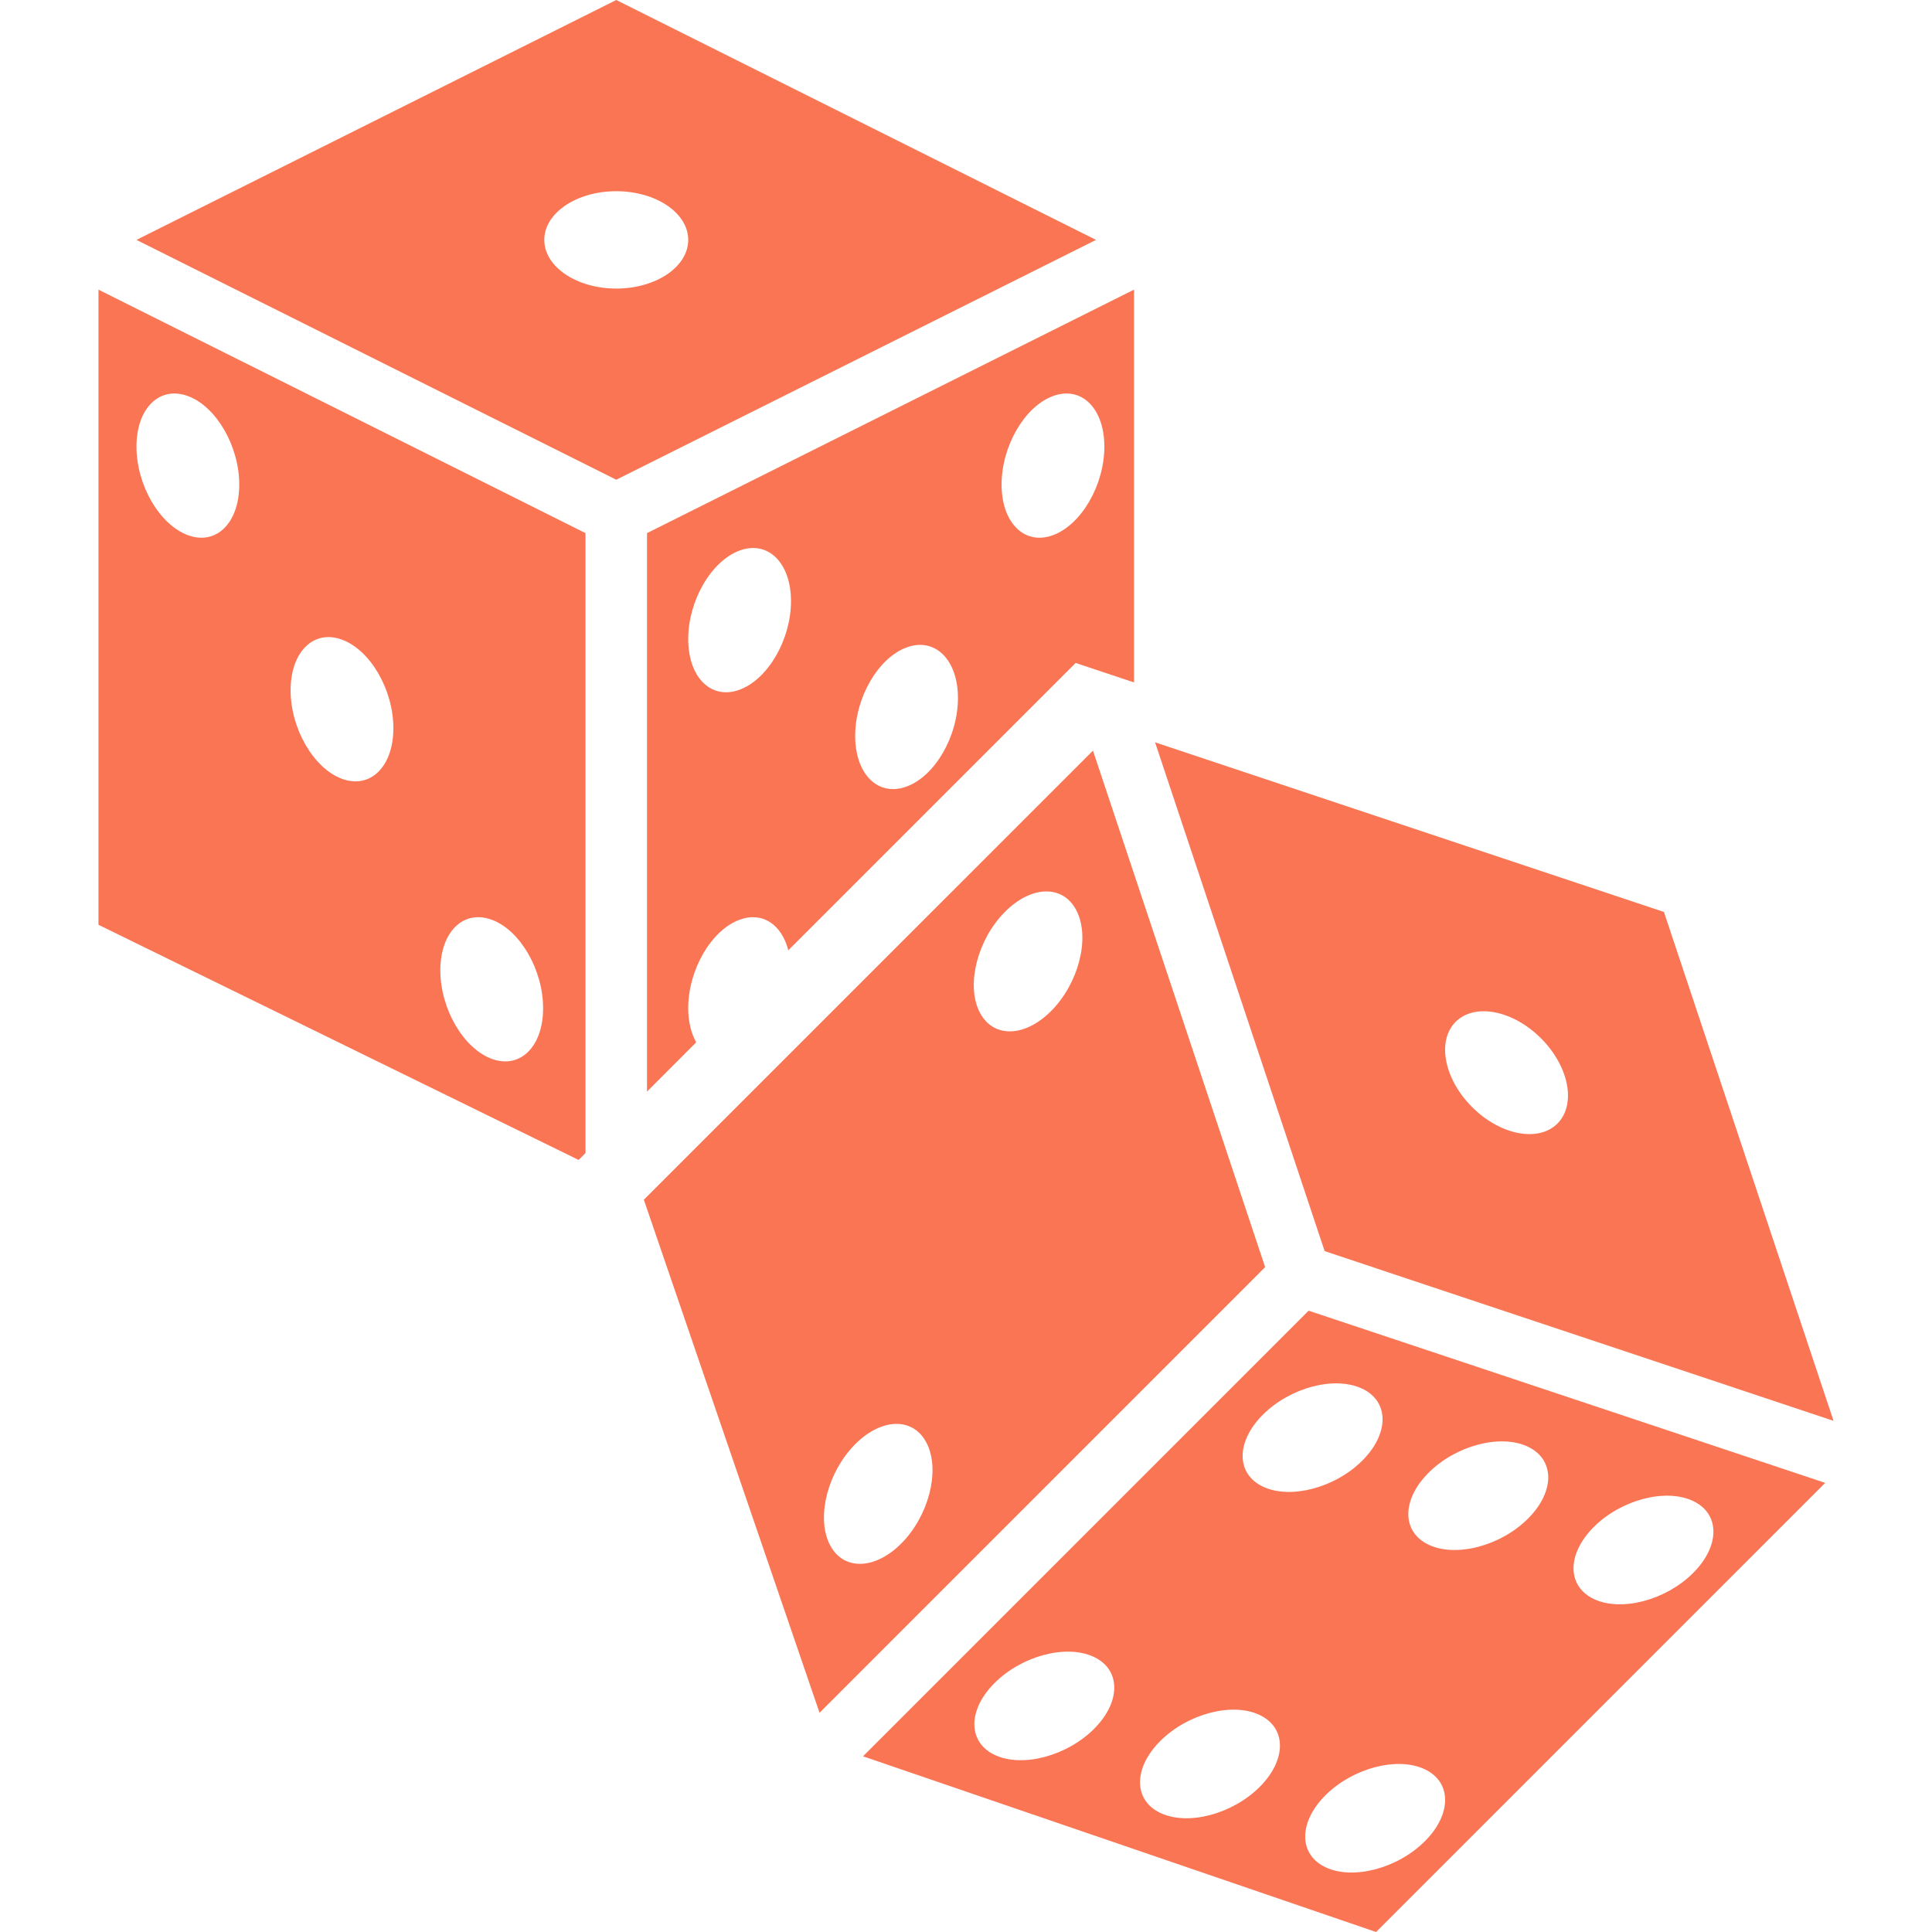
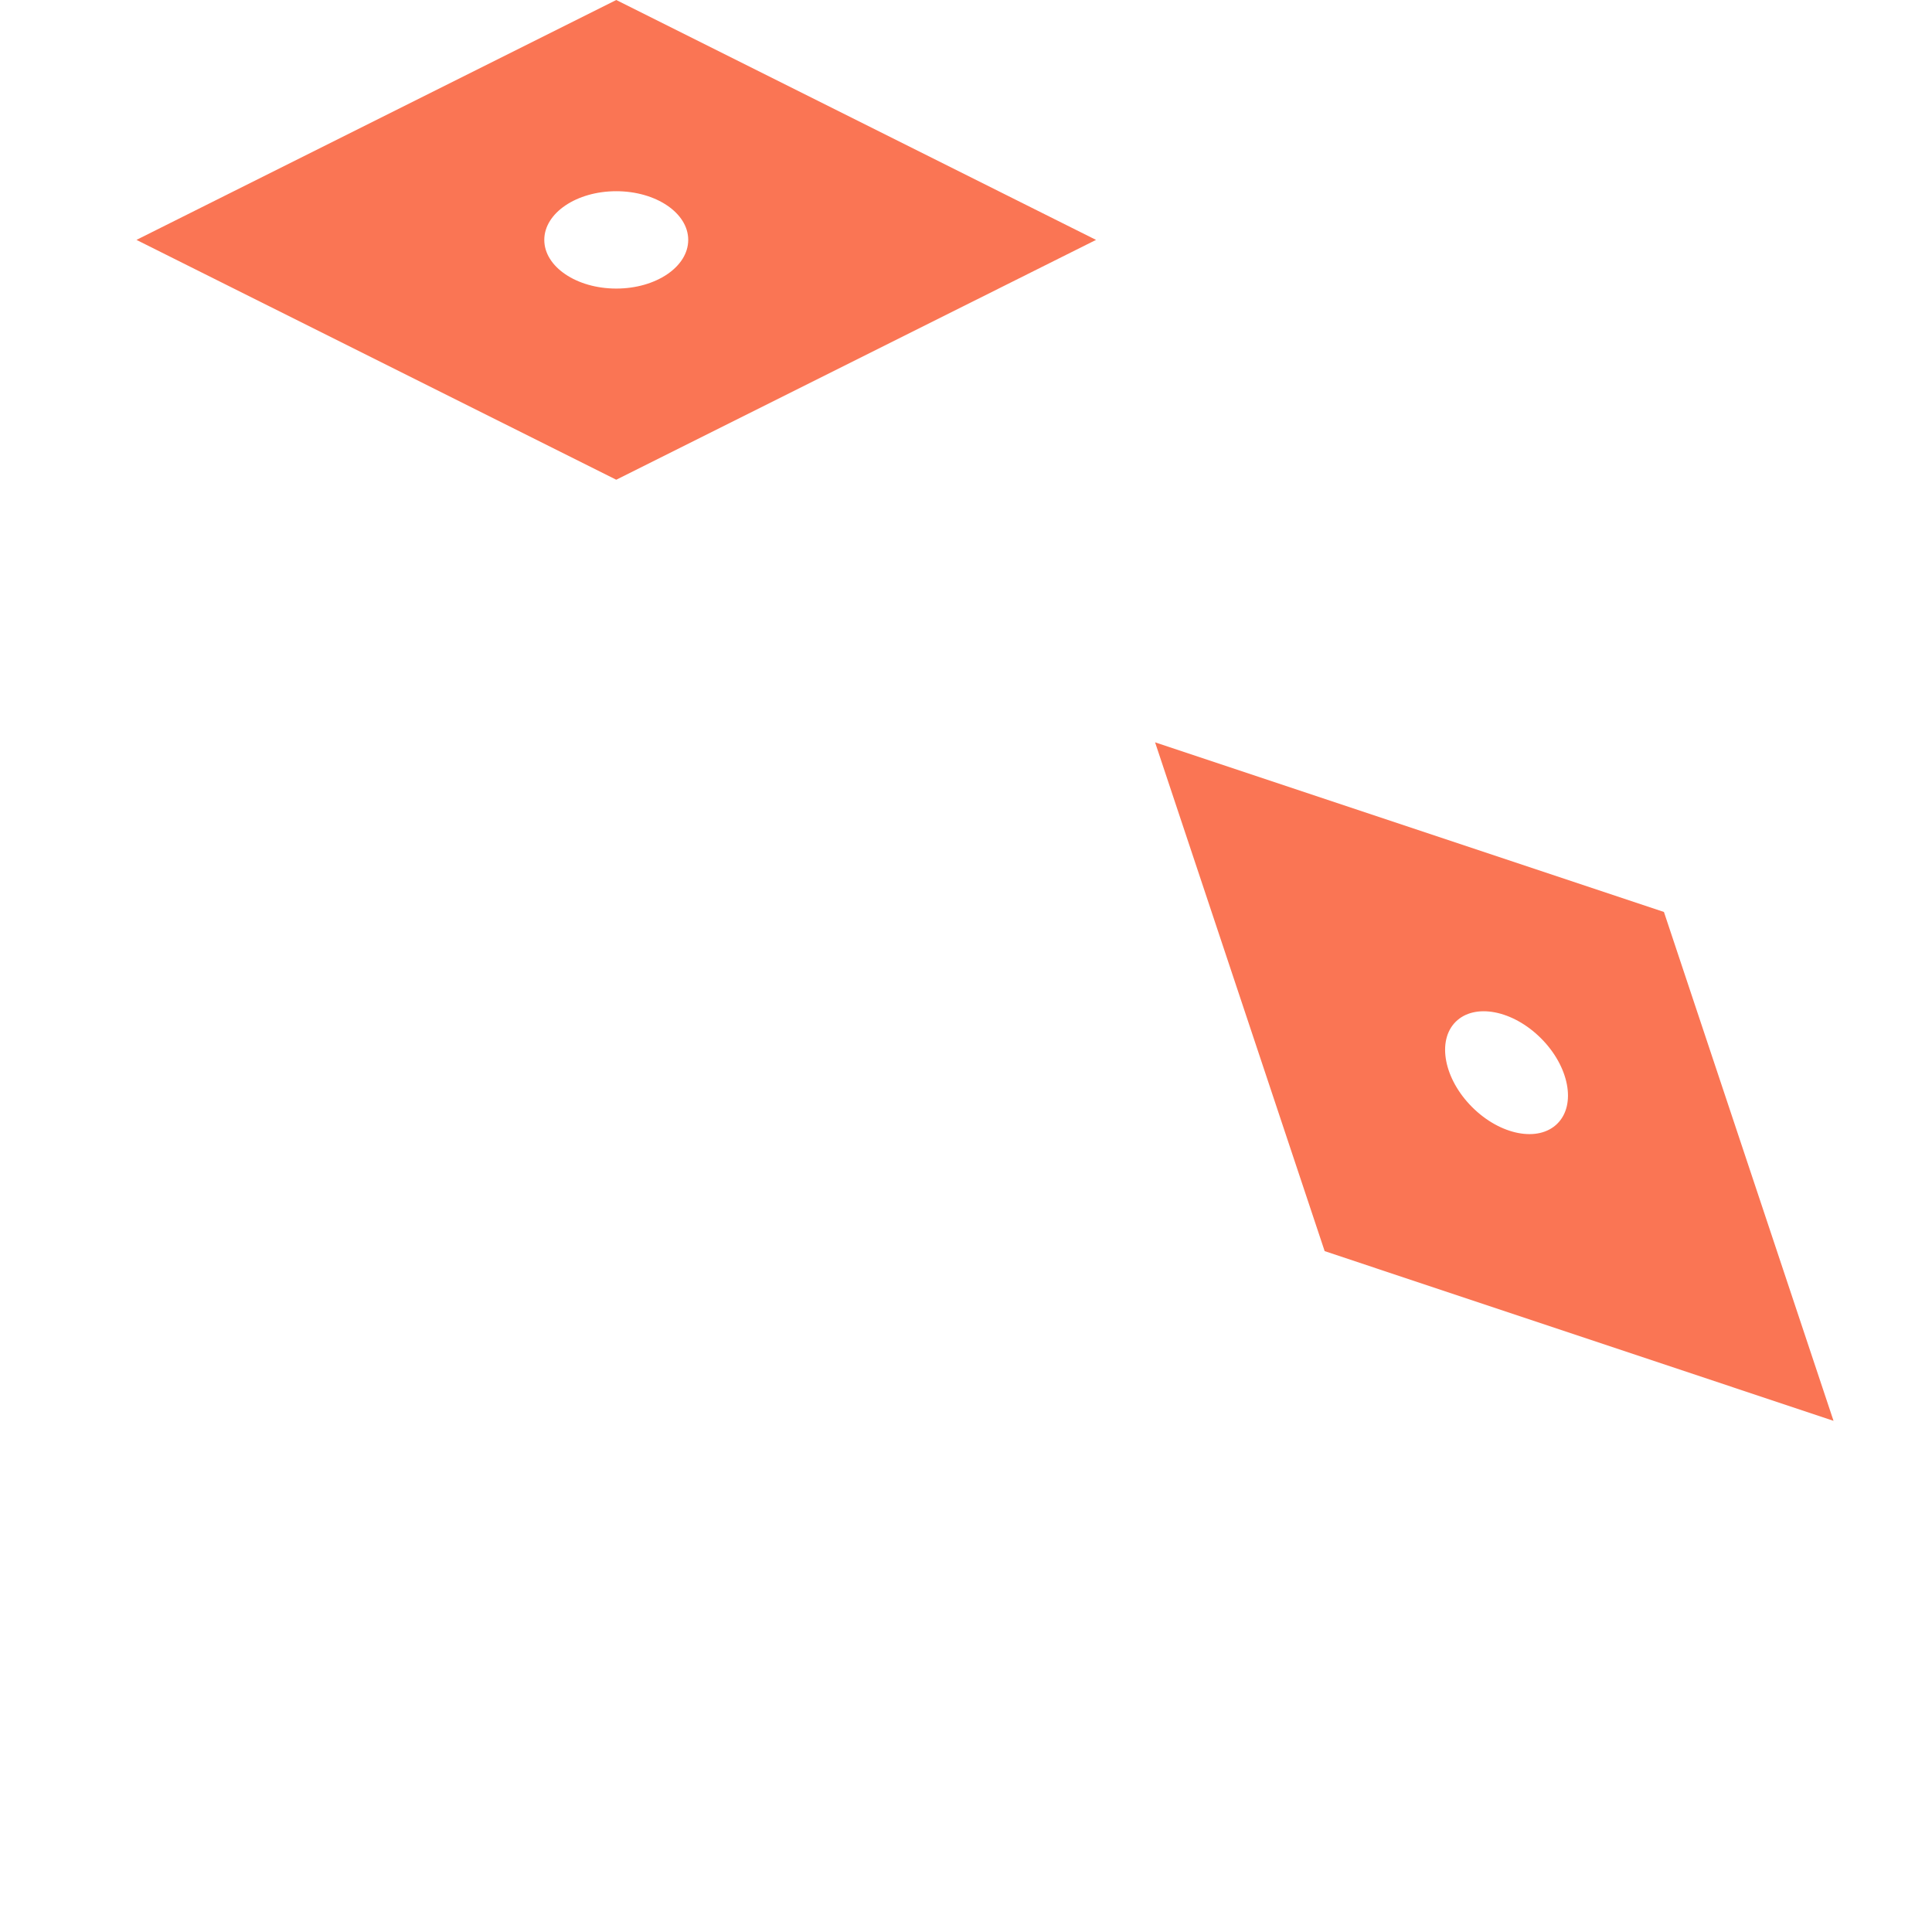
<svg xmlns="http://www.w3.org/2000/svg" viewBox="0 0 36.00 36.00" data-guides="{&quot;vertical&quot;:[],&quot;horizontal&quot;:[]}">
  <defs />
-   <path fill="#fa7554" stroke="none" fill-opacity="1" stroke-width="1" stroke-opacity="1" id="tSvg1c102e0f9e" title="Path 22" d="M16.081 32.726C19.268 33.817 22.454 34.909 25.641 36C28.43 33.21 31.22 30.421 34.01 27.631C30.801 26.562 27.593 25.492 24.384 24.423C21.617 27.191 18.849 29.958 16.081 32.726ZM20.386 32.215C19.88 32.721 19.055 32.94 18.543 32.704C18.031 32.468 18.026 31.866 18.533 31.36C19.039 30.854 19.864 30.635 20.376 30.871C20.888 31.107 20.892 31.709 20.386 32.215ZM23.473 33.296C22.966 33.803 22.141 34.022 21.629 33.785C21.118 33.549 21.113 32.948 21.62 32.441C22.127 31.935 22.951 31.716 23.463 31.952C23.975 32.188 23.979 32.79 23.473 33.296ZM29.697 28.454C30.203 27.948 31.028 27.729 31.54 27.965C32.052 28.201 32.056 28.803 31.55 29.309C31.044 29.816 30.219 30.035 29.707 29.799C29.195 29.562 29.191 28.961 29.697 28.454ZM26.619 27.443C27.125 26.936 27.95 26.717 28.462 26.953C28.974 27.19 28.979 27.791 28.472 28.297C27.966 28.804 27.14 29.023 26.628 28.787C26.117 28.551 26.113 27.949 26.619 27.443ZM26.541 32.964C27.053 33.2 27.057 33.802 26.551 34.308C26.044 34.814 25.219 35.033 24.707 34.797C24.195 34.561 24.191 33.959 24.697 33.453C25.204 32.947 26.029 32.728 26.541 32.964ZM25.375 25.872C25.887 26.108 25.892 26.709 25.385 27.216C24.879 27.722 24.053 27.941 23.541 27.705C23.03 27.469 23.025 26.867 23.532 26.361C24.038 25.855 24.863 25.636 25.375 25.872Z" />
  <path fill="#fa7554" stroke="none" fill-opacity="1" stroke-width="1" stroke-opacity="1" id="tSvg167afb4f897" title="Path 23" d="M34.165 26.475C33.112 23.314 32.058 20.154 31.005 16.993C27.844 15.939 24.683 14.886 21.523 13.832C22.576 16.992 23.63 20.153 24.683 23.313C27.844 24.367 31.005 25.421 34.165 26.475ZM27.124 19.04C27.479 18.686 28.19 18.823 28.714 19.347C29.237 19.87 29.375 20.582 29.02 20.936C28.666 21.29 27.955 21.153 27.431 20.629C26.907 20.106 26.77 19.394 27.124 19.04Z" />
  <path fill="#fa7554" stroke="none" fill-opacity="1" stroke-width="1" stroke-opacity="1" id="tSvg7125afff57" title="Path 24" d="M11.483 0C8.503 1.49 5.523 2.98 2.543 4.47C5.523 5.96 8.503 7.449 11.483 8.939C14.463 7.449 17.443 5.96 20.423 4.47C17.443 2.98 14.463 1.49 11.483 0ZM11.483 5.377C10.743 5.377 10.142 4.97 10.142 4.47C10.142 3.969 10.743 3.563 11.483 3.563C12.224 3.563 12.824 3.969 12.824 4.47C12.824 4.971 12.224 5.377 11.483 5.377Z" />
-   <path fill="#fa7554" stroke="none" fill-opacity="1" stroke-width="1" stroke-opacity="1" id="tSvg12ffe43f22f" title="Path 25" d="M13.781 17.138C14.209 16.98 14.566 17.229 14.689 17.707C16.474 15.922 18.258 14.138 20.043 12.353C20.406 12.474 20.768 12.595 21.131 12.716C21.131 10.276 21.131 7.837 21.131 5.397C18.106 6.91 15.081 8.422 12.056 9.934C12.056 13.403 12.056 16.871 12.056 20.34C12.362 20.034 12.668 19.728 12.973 19.422C12.88 19.257 12.824 19.042 12.824 18.788C12.824 18.071 13.253 17.332 13.781 17.138ZM19.621 7.38C20.15 7.185 20.578 7.607 20.578 8.323C20.578 9.039 20.15 9.777 19.621 9.972C19.092 10.167 18.663 9.745 18.663 9.029C18.663 8.313 19.092 7.574 19.621 7.38ZM16.893 12.064C17.422 11.869 17.85 12.291 17.85 13.007C17.85 13.723 17.422 14.462 16.893 14.656C16.364 14.851 15.935 14.429 15.935 13.713C15.935 12.997 16.364 12.259 16.893 12.064ZM12.824 11.908C12.824 11.193 13.252 10.454 13.781 10.259C14.31 10.064 14.739 10.486 14.739 11.202C14.739 11.918 14.31 12.657 13.781 12.852C13.252 13.047 12.824 12.624 12.824 11.908Z" />
-   <path fill="#fa7554" stroke="none" fill-opacity="1" stroke-width="1" stroke-opacity="1" id="tSvg192f28baa22" title="Path 26" d="M1.835 17.232C4.817 18.693 7.8 20.153 10.782 21.614C10.825 21.571 10.867 21.528 10.91 21.485C10.91 17.635 10.91 13.785 10.91 9.934C7.885 8.422 4.86 6.91 1.835 5.397C1.835 9.342 1.835 13.287 1.835 17.232ZM9.163 17.138C9.692 17.332 10.12 18.071 10.12 18.787C10.12 19.503 9.692 19.925 9.163 19.73C8.634 19.535 8.205 18.797 8.205 18.081C8.205 17.365 8.634 16.943 9.163 17.138ZM6.372 11.919C6.902 12.114 7.33 12.852 7.33 13.568C7.33 14.284 6.902 14.707 6.372 14.512C5.844 14.317 5.415 13.578 5.415 12.862C5.415 12.146 5.844 11.724 6.372 11.919ZM3.501 7.38C4.03 7.574 4.458 8.313 4.458 9.029C4.458 9.745 4.03 10.167 3.501 9.972C2.972 9.777 2.543 9.039 2.543 8.323C2.543 7.607 2.972 7.185 3.501 7.38Z" />
-   <path fill="#fa7554" stroke="none" fill-opacity="1" stroke-width="1" stroke-opacity="1" id="tSvg196d46c2932" title="Path 27" d="M20.366 13.987C17.576 16.776 14.786 19.566 11.997 22.355C13.088 25.542 14.18 28.729 15.271 31.915C18.039 29.147 20.806 26.379 23.574 23.611C22.505 20.403 21.435 17.195 20.366 13.987ZM16.792 28.763C16.285 29.269 15.683 29.265 15.448 28.753C15.212 28.241 15.431 27.416 15.937 26.909C16.443 26.403 17.045 26.407 17.281 26.919C17.517 27.43 17.298 28.256 16.792 28.763ZM19.584 18.841C19.078 19.347 18.476 19.343 18.24 18.831C18.004 18.32 18.223 17.494 18.729 16.988C19.236 16.481 19.838 16.486 20.073 16.997C20.31 17.509 20.09 18.334 19.584 18.841Z" />
</svg>